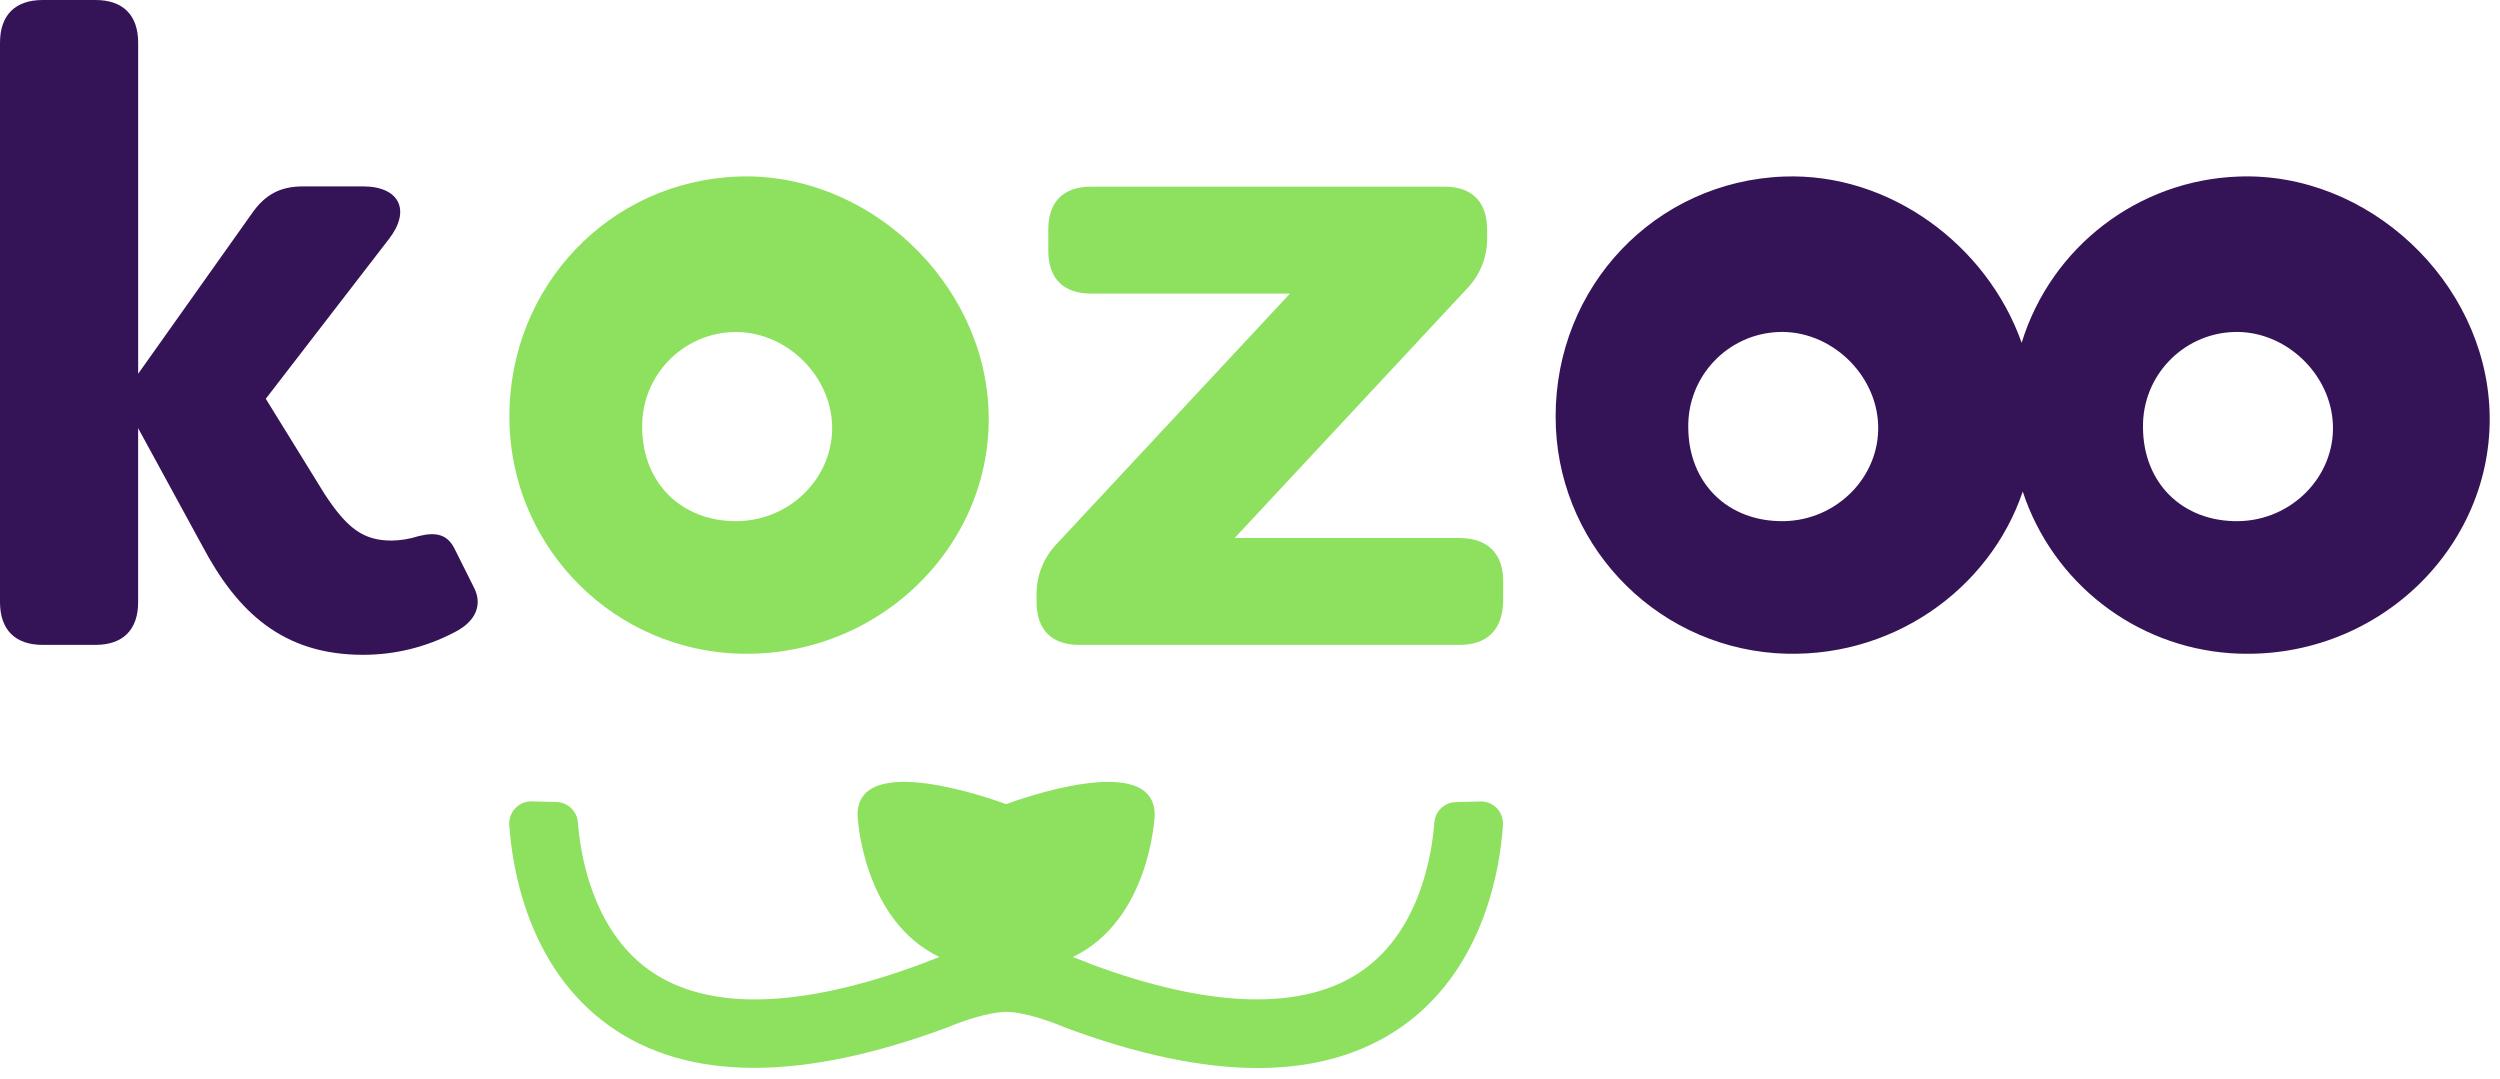
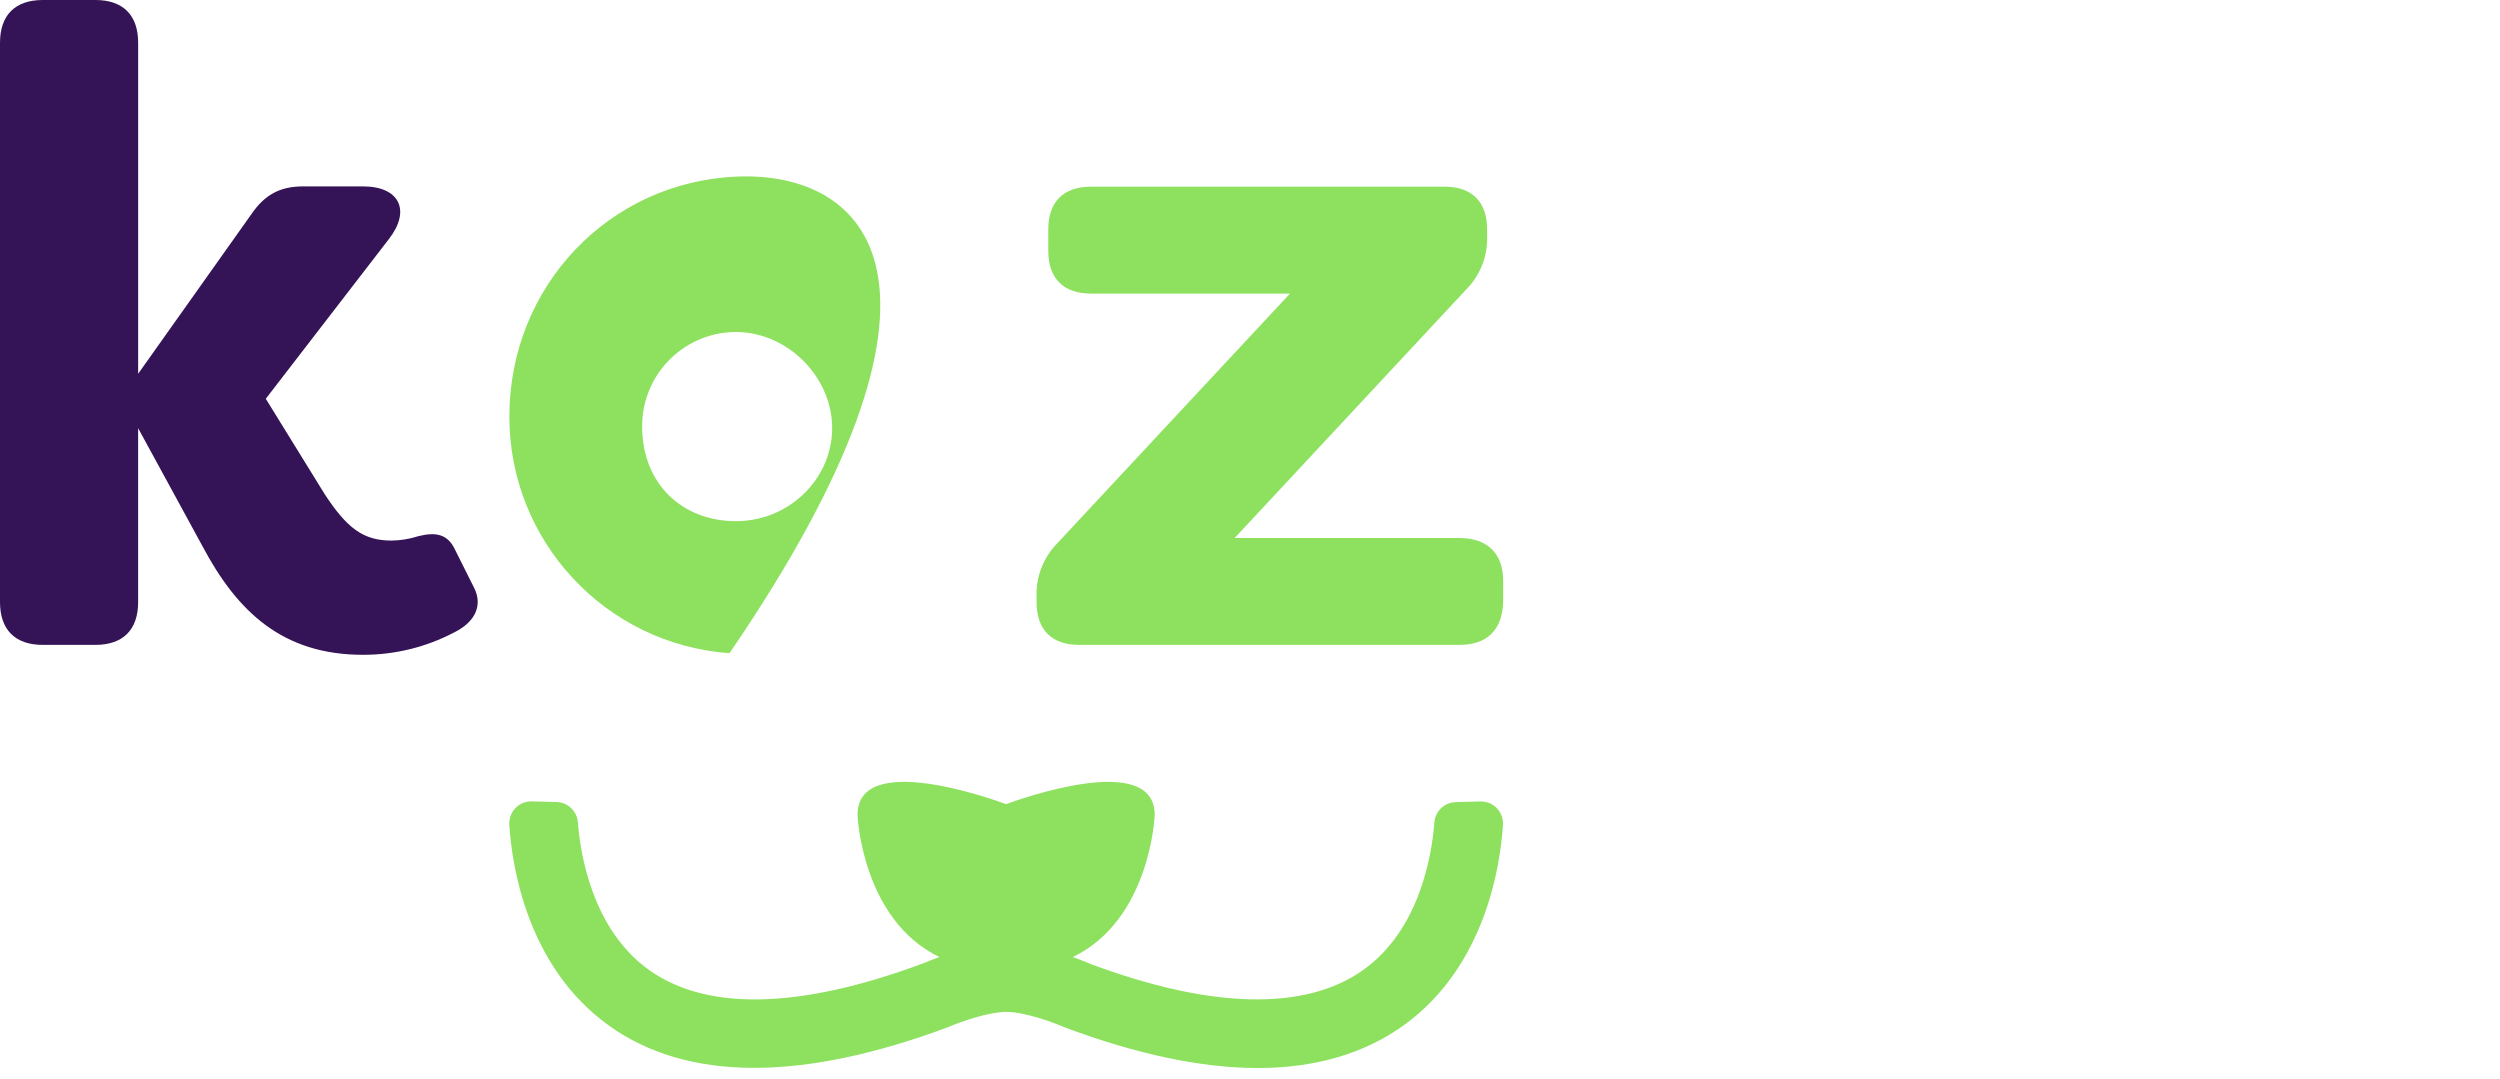
<svg xmlns="http://www.w3.org/2000/svg" width="95px" height="41px" viewBox="0 0 95 41" version="1.1">
  <title>kozoo-white</title>
  <g id="Front" stroke="none" stroke-width="1" fill="none" fill-rule="evenodd">
    <g id="Blog-Home" transform="translate(-153, -10)" fill-rule="nonzero">
      <g id="menu" transform="translate(-19, -1)">
        <g id="kozoo-white" transform="translate(172, 11)">
-           <path d="M85.066,6.709 C81.254,6.844 77.945,9.379 76.823,13.025 C75.51,9.312 71.802,6.557 67.786,6.709 C62.896,6.894 59.109,10.883 59.114,15.831 C59.111,20.558 62.762,24.483 67.477,24.822 C71.833,25.117 75.6,22.416 76.864,18.68 C78.004,22.139 81.123,24.567 84.757,24.822 C90.238,25.193 94.792,20.834 94.603,15.615 C94.423,10.675 89.979,6.523 85.066,6.709 Z M67.777,19.804 C65.662,19.832 64.166,18.364 64.154,16.25 C64.119,14.305 65.647,12.689 67.591,12.616 C69.538,12.542 71.3,14.187 71.37,16.145 C71.441,18.104 69.809,19.775 67.777,19.804 Z M85.057,19.804 C82.942,19.832 81.446,18.364 81.434,16.25 C81.399,14.305 82.927,12.689 84.871,12.616 C86.819,12.542 88.579,14.187 88.651,16.145 C88.724,18.104 87.089,19.775 85.057,19.804 Z" id="Shape" fill="#341457" />
          <path d="M7.689,20.746 L5.249,16.271 L5.249,22.881 C5.249,23.933 4.673,24.506 3.624,24.506 L1.625,24.506 C0.575,24.506 0,23.93 0,22.881 L0,1.625 C0,0.573 0.576,0 1.625,0 L3.626,0 C4.677,0 5.25,0.576 5.25,1.625 L5.25,14.203 L9.555,8.135 C10.063,7.396 10.641,7.083 11.521,7.083 L13.794,7.083 C15.184,7.083 15.624,7.999 14.778,9.084 L10.1,15.153 L12.339,18.78 C13.186,20.068 13.797,20.542 14.881,20.542 C15.227,20.537 15.57,20.48 15.899,20.374 C16.577,20.204 17.017,20.306 17.288,20.882 L18.034,22.373 C18.306,22.949 18.136,23.595 17.254,24.035 C16.188,24.593 15.001,24.884 13.797,24.883 C10.746,24.883 9.018,23.255 7.689,20.746 Z" id="Path" fill="#341457" />
          <path d="M39.39,22.881 L39.39,22.685 C39.359,21.928 39.642,21.193 40.171,20.651 L49.019,11.156 L41.459,11.156 C40.408,11.156 39.835,10.58 39.835,9.532 L39.835,8.718 C39.835,7.667 40.411,7.093 41.459,7.093 L54.885,7.093 C55.936,7.093 56.51,7.669 56.51,8.718 L56.51,8.95 C56.542,9.707 56.26,10.443 55.73,10.985 L46.916,20.445 L55.46,20.445 C56.51,20.445 57.12,21.02 57.12,22.069 L57.12,22.881 C57.087,23.933 56.51,24.506 55.46,24.506 L41.016,24.506 C39.967,24.509 39.39,23.933 39.39,22.881 Z" id="Path" fill="#8DE15E" />
-           <path d="M28.036,6.709 C23.146,6.894 19.356,10.883 19.356,15.831 C19.353,20.558 23.005,24.483 27.72,24.822 C33.2,25.193 37.755,20.834 37.566,15.615 C37.392,10.675 32.943,6.523 28.036,6.709 Z M28.025,19.804 C25.912,19.832 24.414,18.364 24.403,16.25 C24.369,14.306 25.897,12.691 27.841,12.618 C29.787,12.545 31.549,14.188 31.62,16.147 C31.691,18.105 30.058,19.775 28.025,19.804 Z" id="Shape" fill="#8DE15E" />
+           <path d="M28.036,6.709 C23.146,6.894 19.356,10.883 19.356,15.831 C19.353,20.558 23.005,24.483 27.72,24.822 C37.392,10.675 32.943,6.523 28.036,6.709 Z M28.025,19.804 C25.912,19.832 24.414,18.364 24.403,16.25 C24.369,14.306 25.897,12.691 27.841,12.618 C29.787,12.545 31.549,14.188 31.62,16.147 C31.691,18.105 30.058,19.775 28.025,19.804 Z" id="Shape" fill="#8DE15E" />
          <path d="M56.879,30.71 C56.715,30.541 56.487,30.448 56.252,30.455 L55.32,30.48 C54.891,30.491 54.54,30.824 54.506,31.251 C54.417,32.432 53.973,35.32 51.796,36.863 C49.589,38.433 46.003,38.331 41.458,36.637 C41.458,36.637 41.18,36.513 40.765,36.368 C43.719,34.95 43.878,30.985 43.878,30.985 C43.911,28.491 38.66,30.402 38.232,30.557 C37.805,30.402 32.555,28.489 32.587,30.985 C32.587,30.985 32.748,34.948 35.698,36.367 C35.402,36.475 35.171,36.568 35.089,36.603 C30.421,38.344 26.876,38.434 24.67,36.863 C22.493,35.312 22.048,32.418 21.96,31.251 C21.927,30.823 21.577,30.489 21.148,30.477 L20.214,30.452 C19.979,30.445 19.752,30.537 19.588,30.705 C19.425,30.874 19.339,31.103 19.353,31.338 C19.452,32.89 20.021,36.739 23.143,38.975 C26.097,41.09 30.439,41.121 36.061,39.019 C36.514,38.824 37.553,38.455 38.232,38.452 C38.96,38.452 40.063,38.867 40.468,39.043 C43.203,40.066 45.668,40.585 47.793,40.585 C49.967,40.585 51.828,40.043 53.323,38.975 C56.445,36.739 57.015,32.89 57.113,31.338 C57.125,31.105 57.041,30.878 56.879,30.71 Z" id="Path" fill="#8DE15E" />
        </g>
      </g>
    </g>
  </g>
</svg>